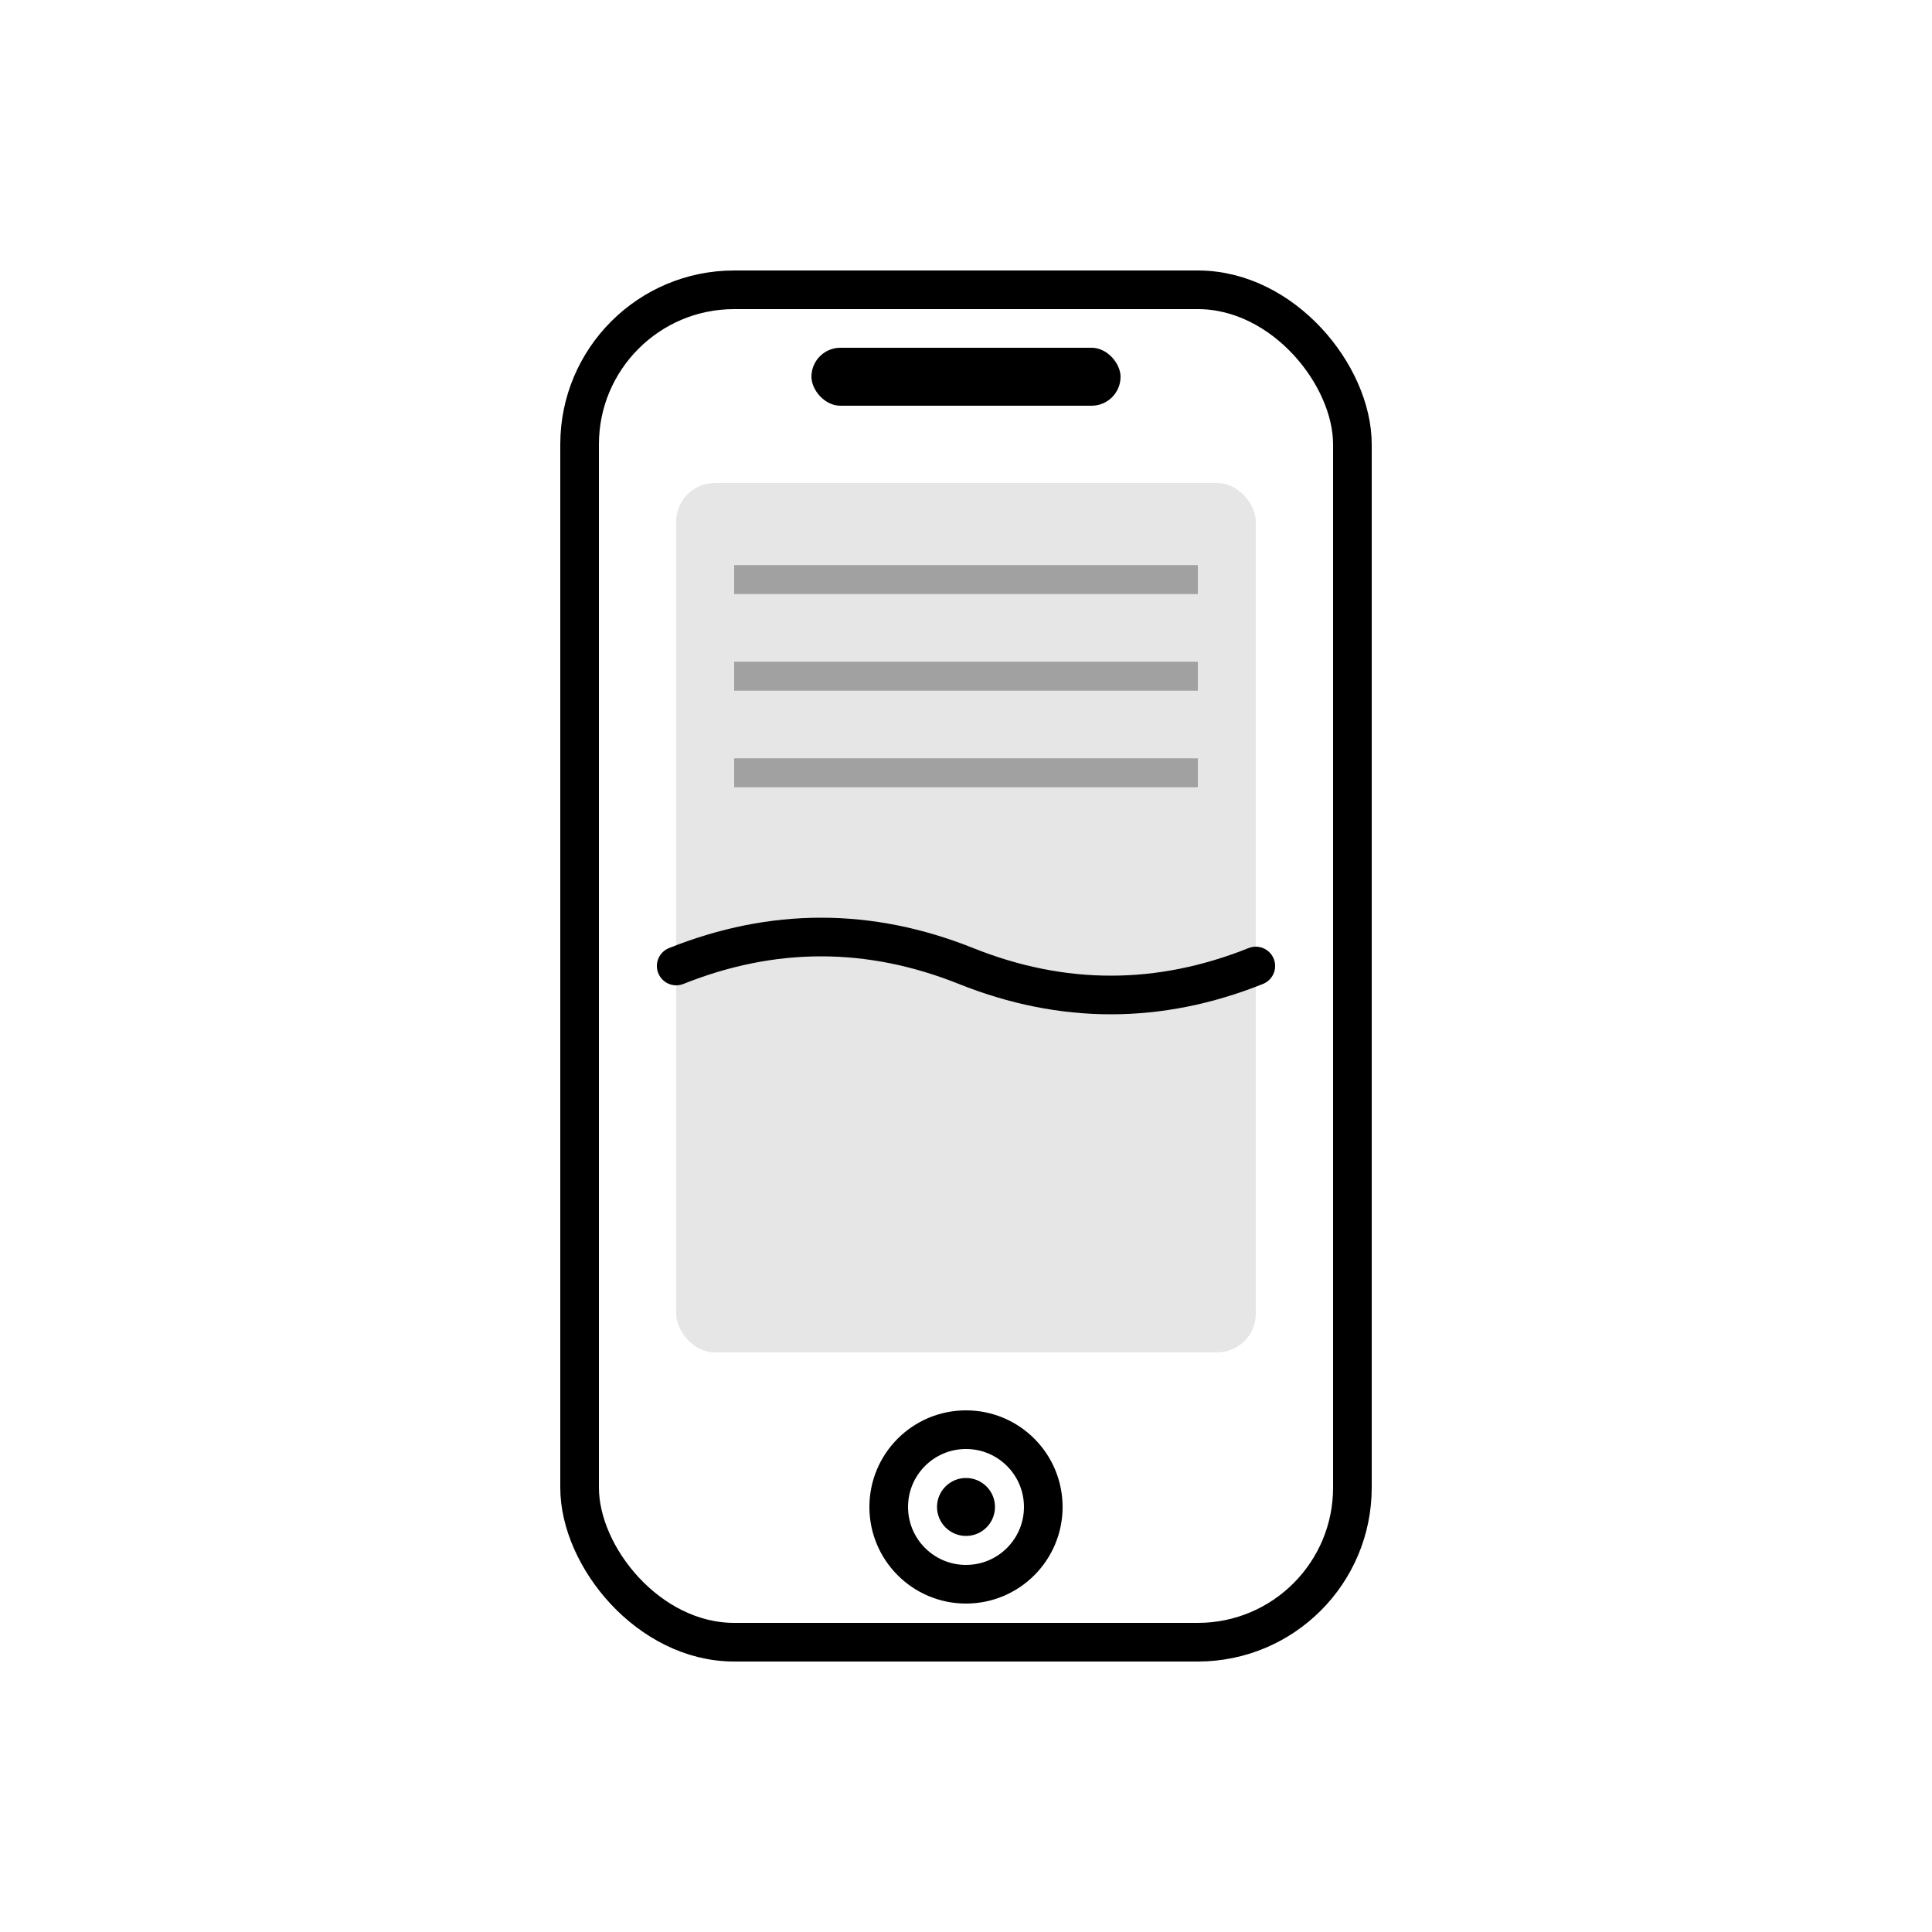
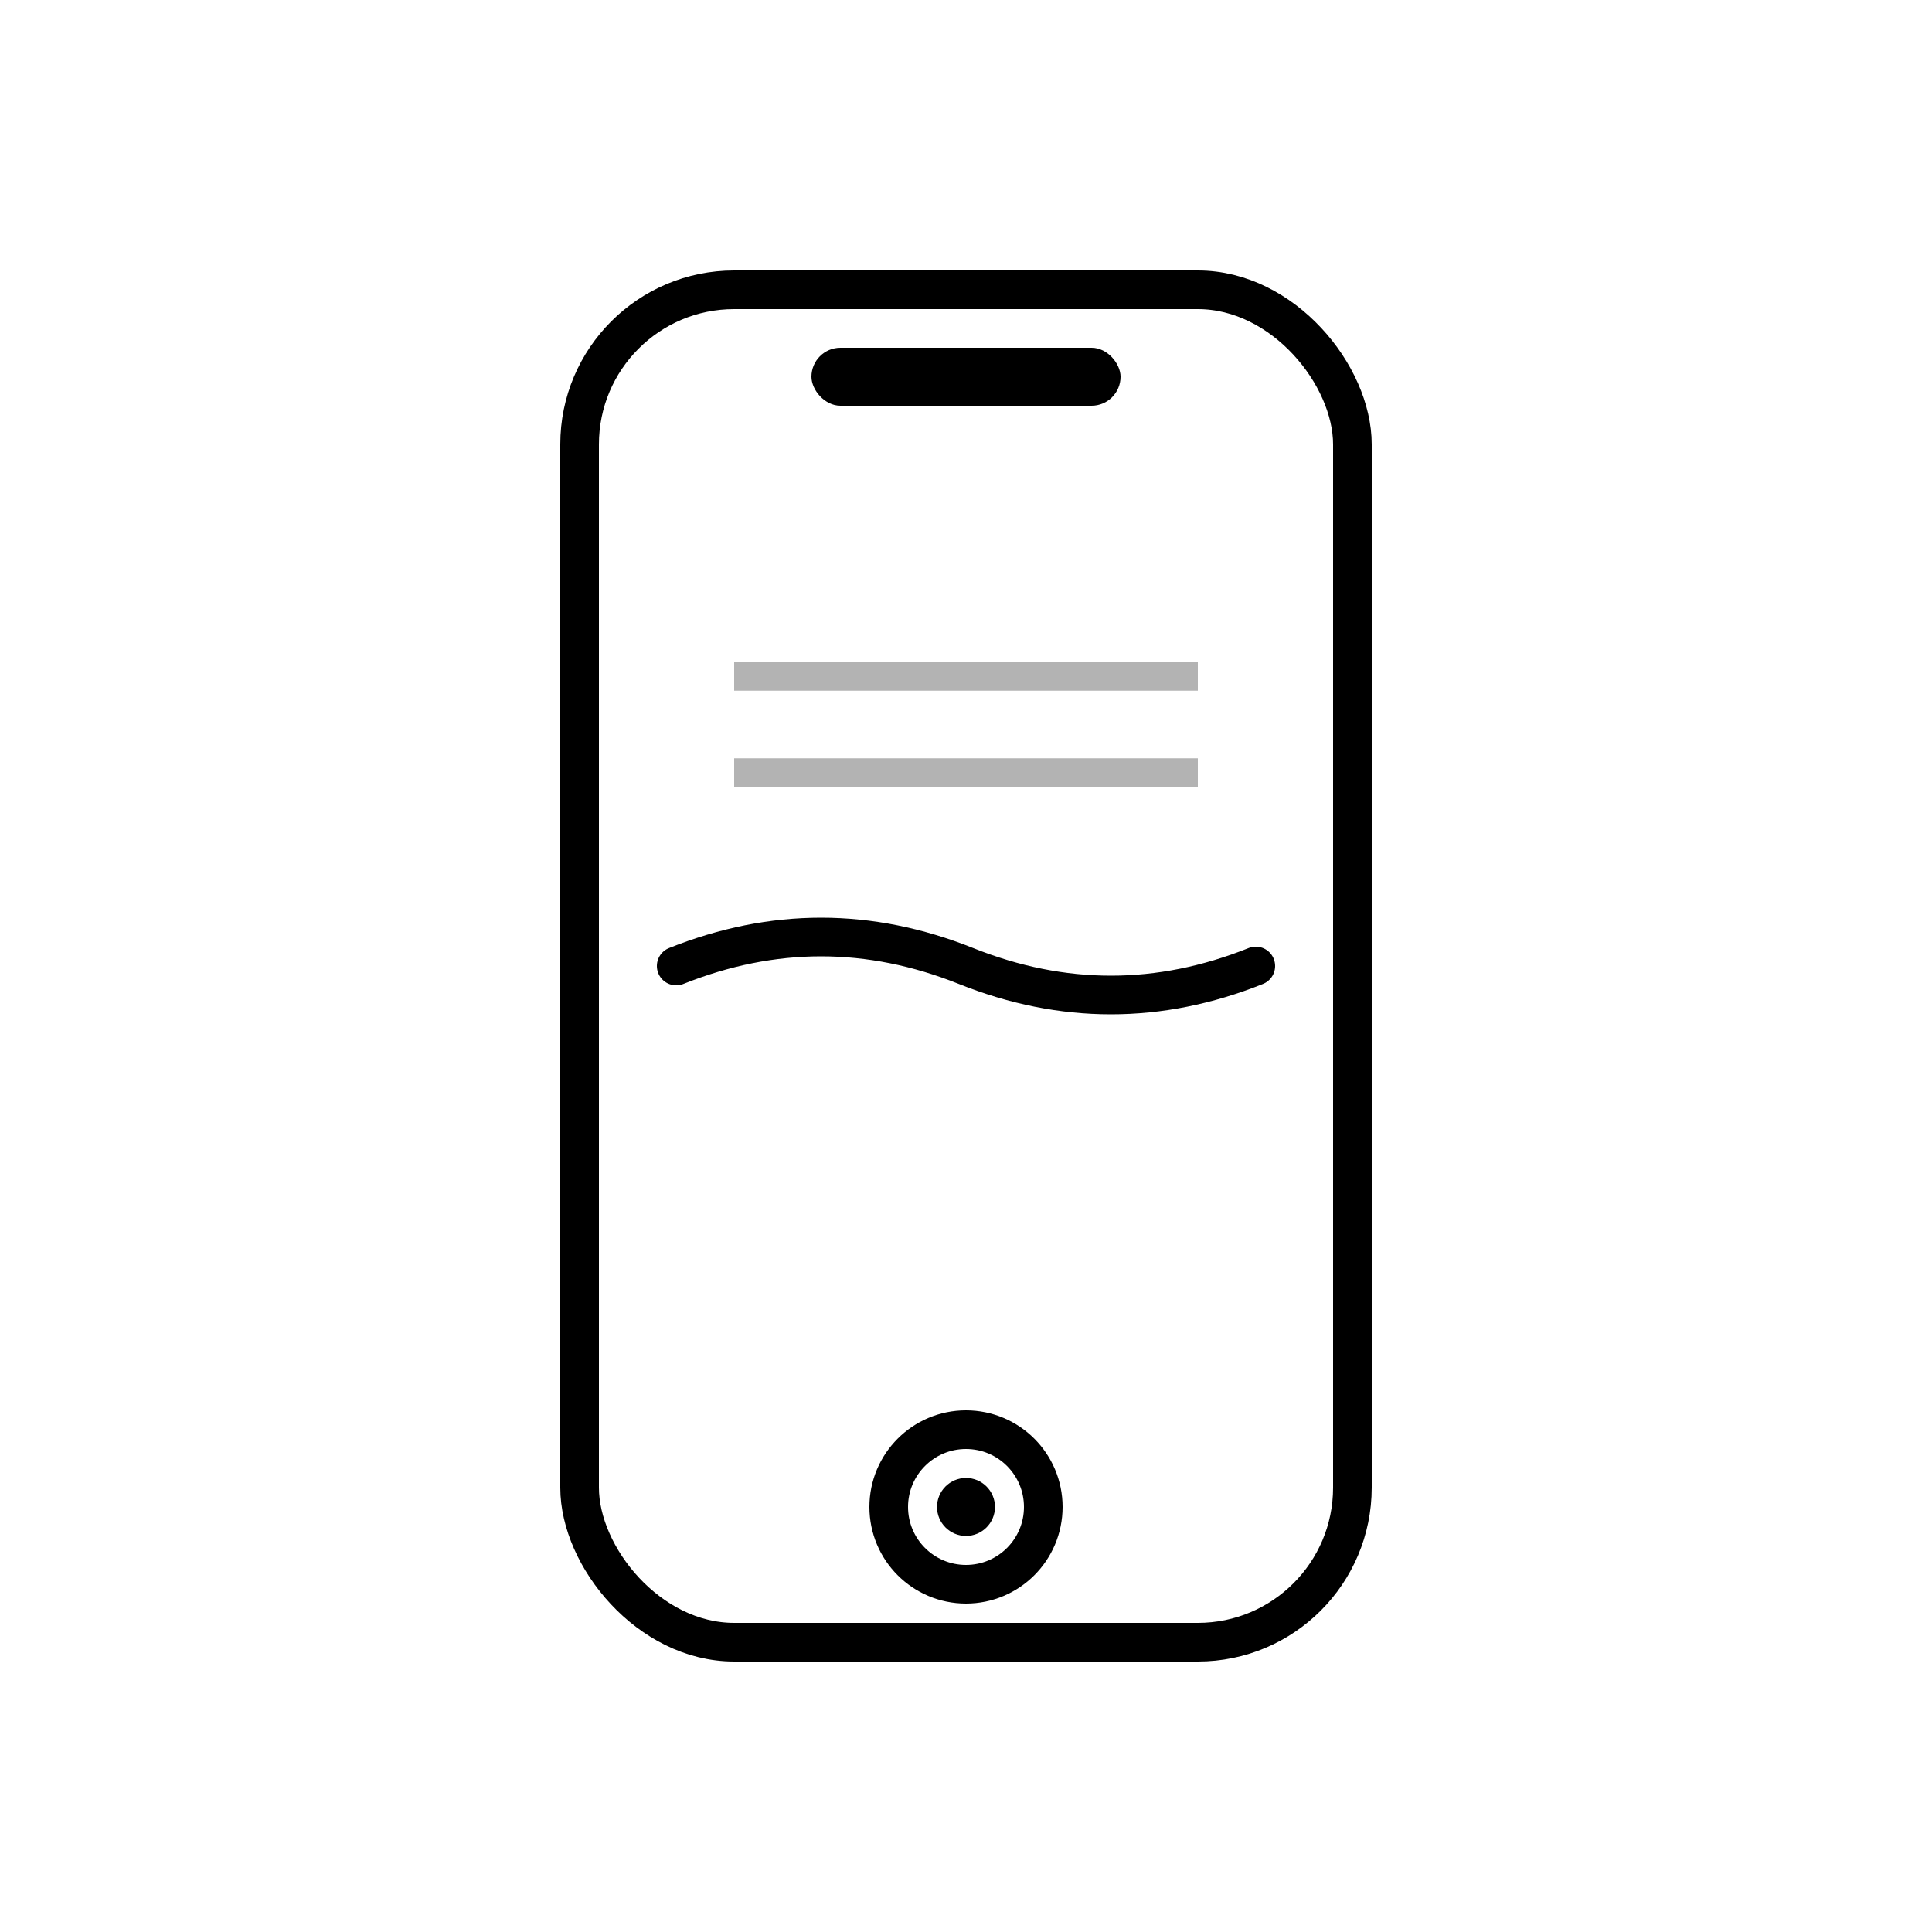
<svg xmlns="http://www.w3.org/2000/svg" viewBox="0 0 100 100" fill="currentColor">
  <rect x="30" y="15" width="40" height="70" rx="8" stroke="currentColor" stroke-width="2" fill="none" />
-   <rect x="35" y="25" width="30" height="45" rx="2" fill="currentColor" opacity="0.1" />
  <circle cx="50" cy="78" r="4" stroke="currentColor" stroke-width="2" fill="none" />
  <rect x="42" y="18" width="16" height="3" rx="1.5" fill="currentColor" />
-   <path d="M38 30h24M38 35h24M38 40h24" stroke="currentColor" stroke-width="1.5" opacity="0.3" />
+   <path d="M38 30M38 35h24M38 40h24" stroke="currentColor" stroke-width="1.5" opacity="0.3" />
  <circle cx="50" cy="78" r="1.5" fill="currentColor" />
  <path d="M35 50c5-2 10-2 15 0s10 2 15 0" stroke="currentColor" stroke-width="2" fill="none" stroke-linecap="round" />
</svg>